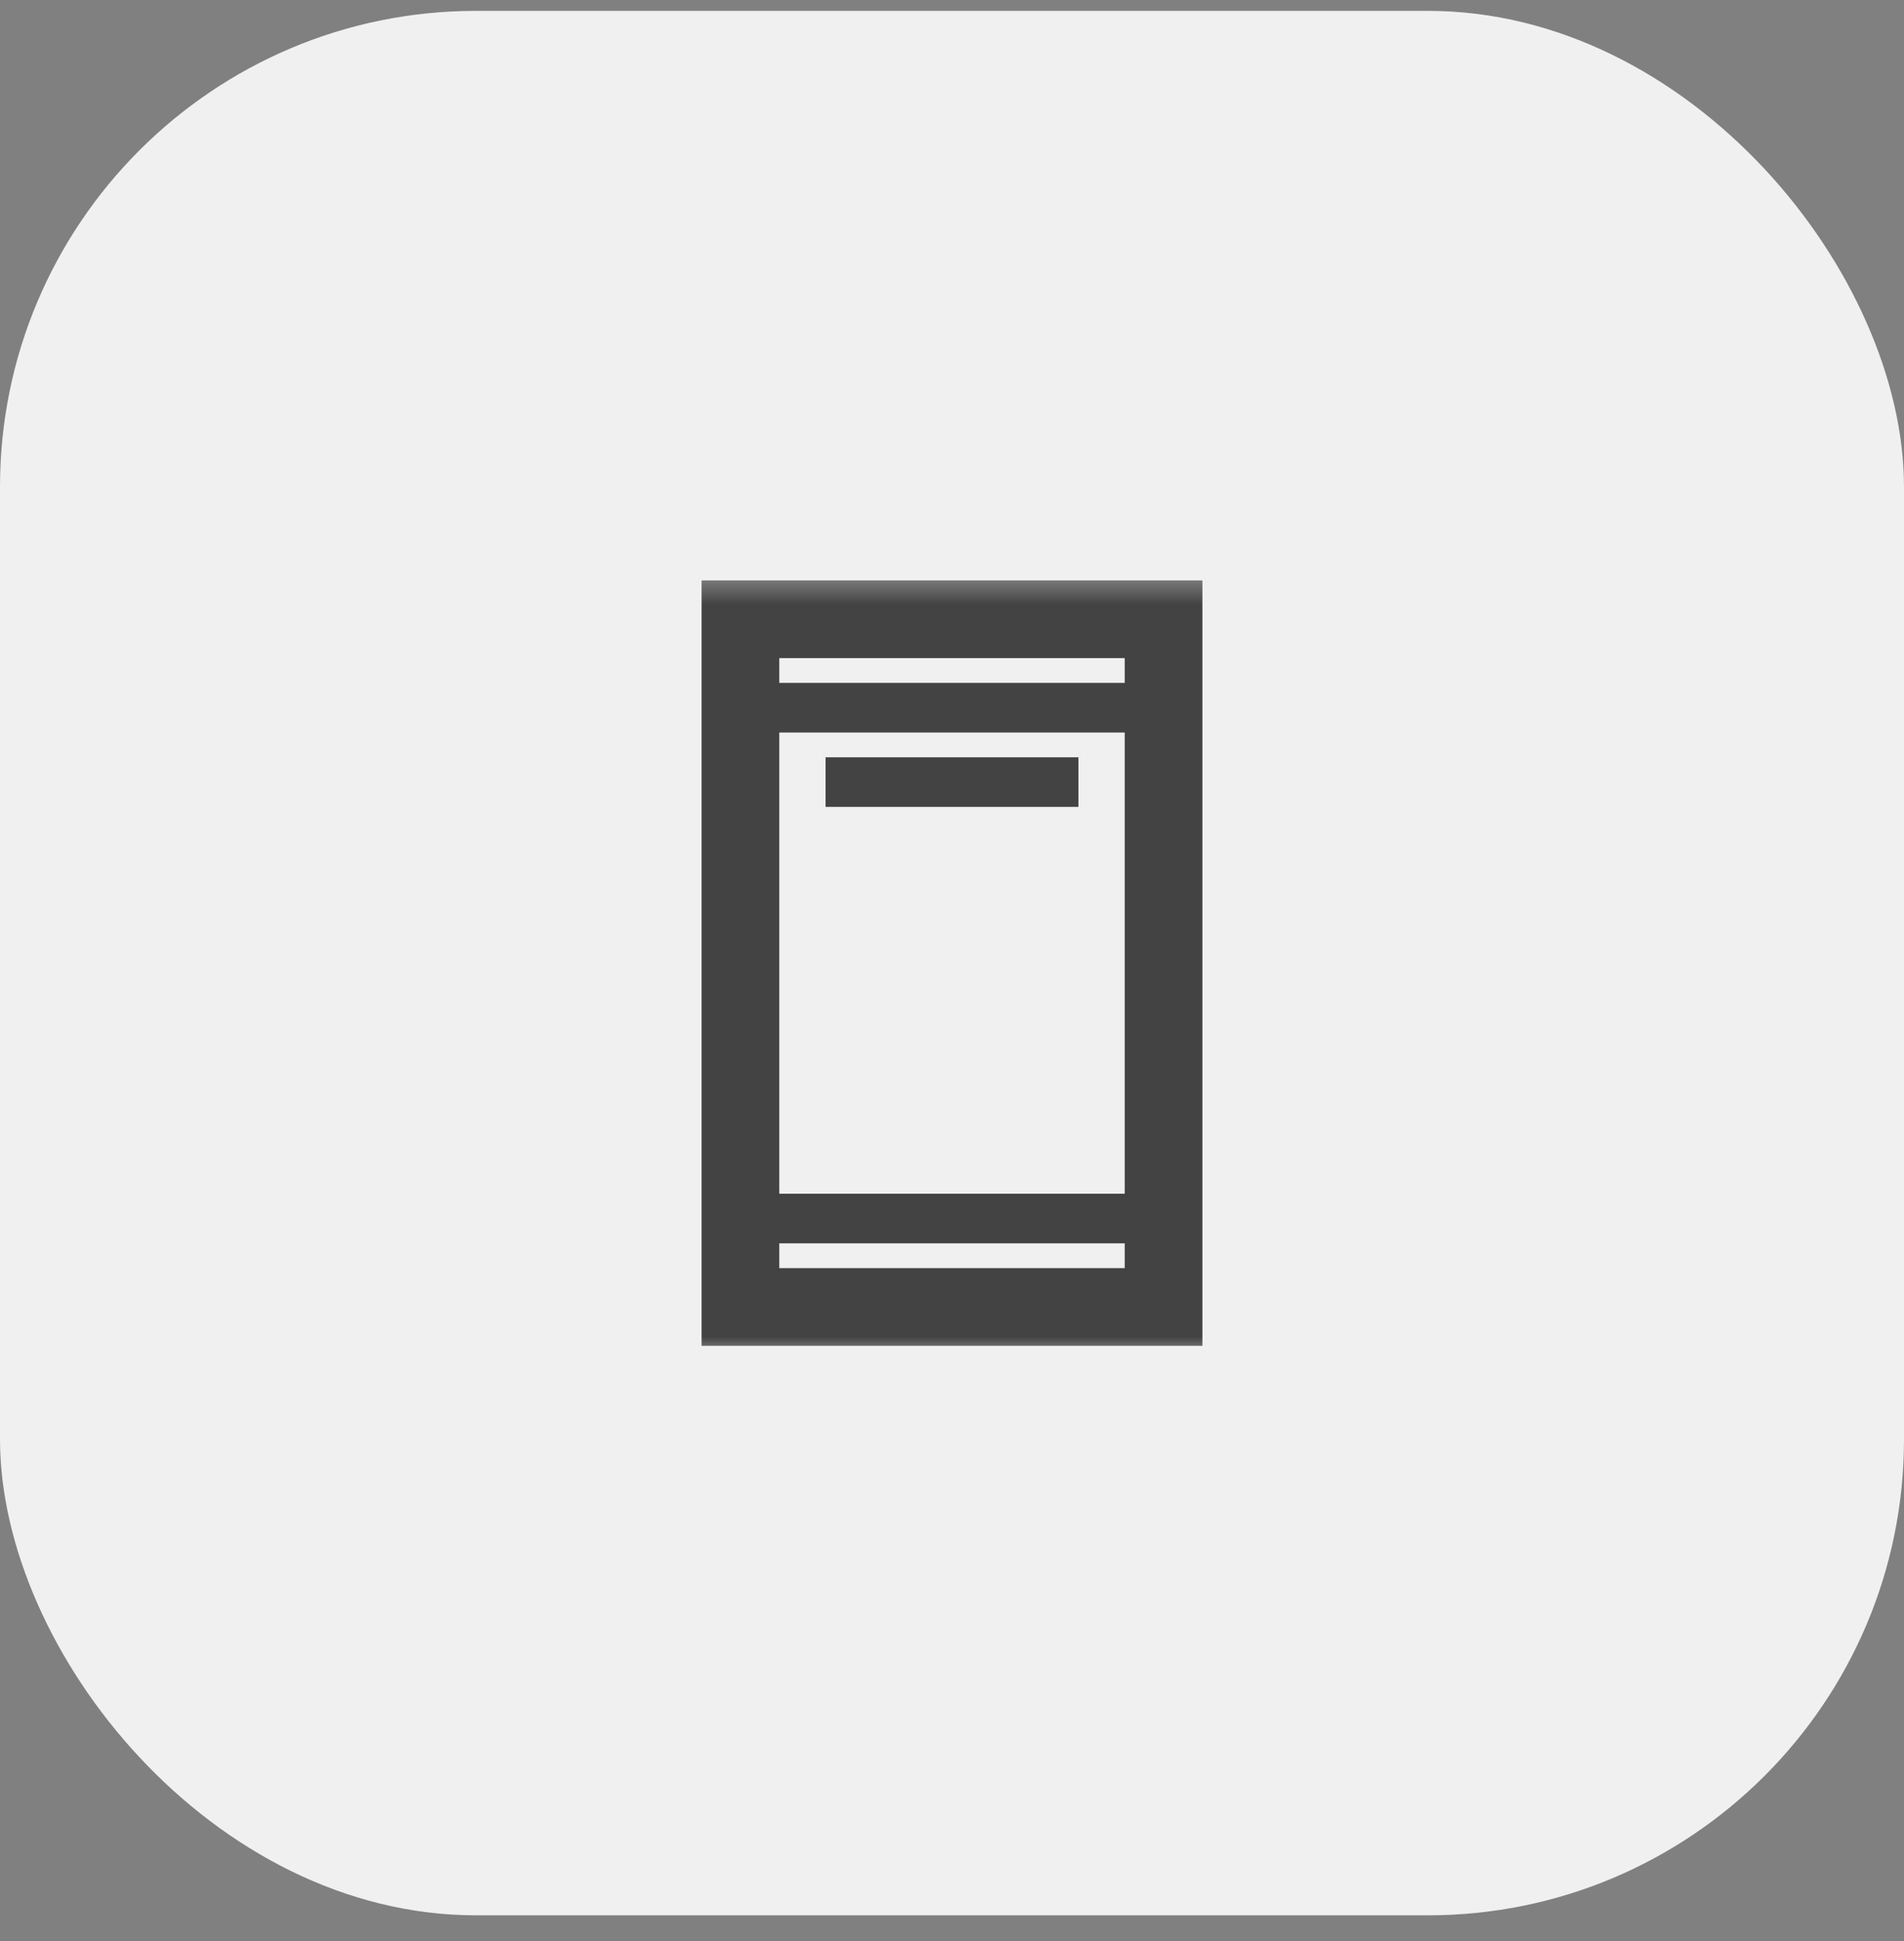
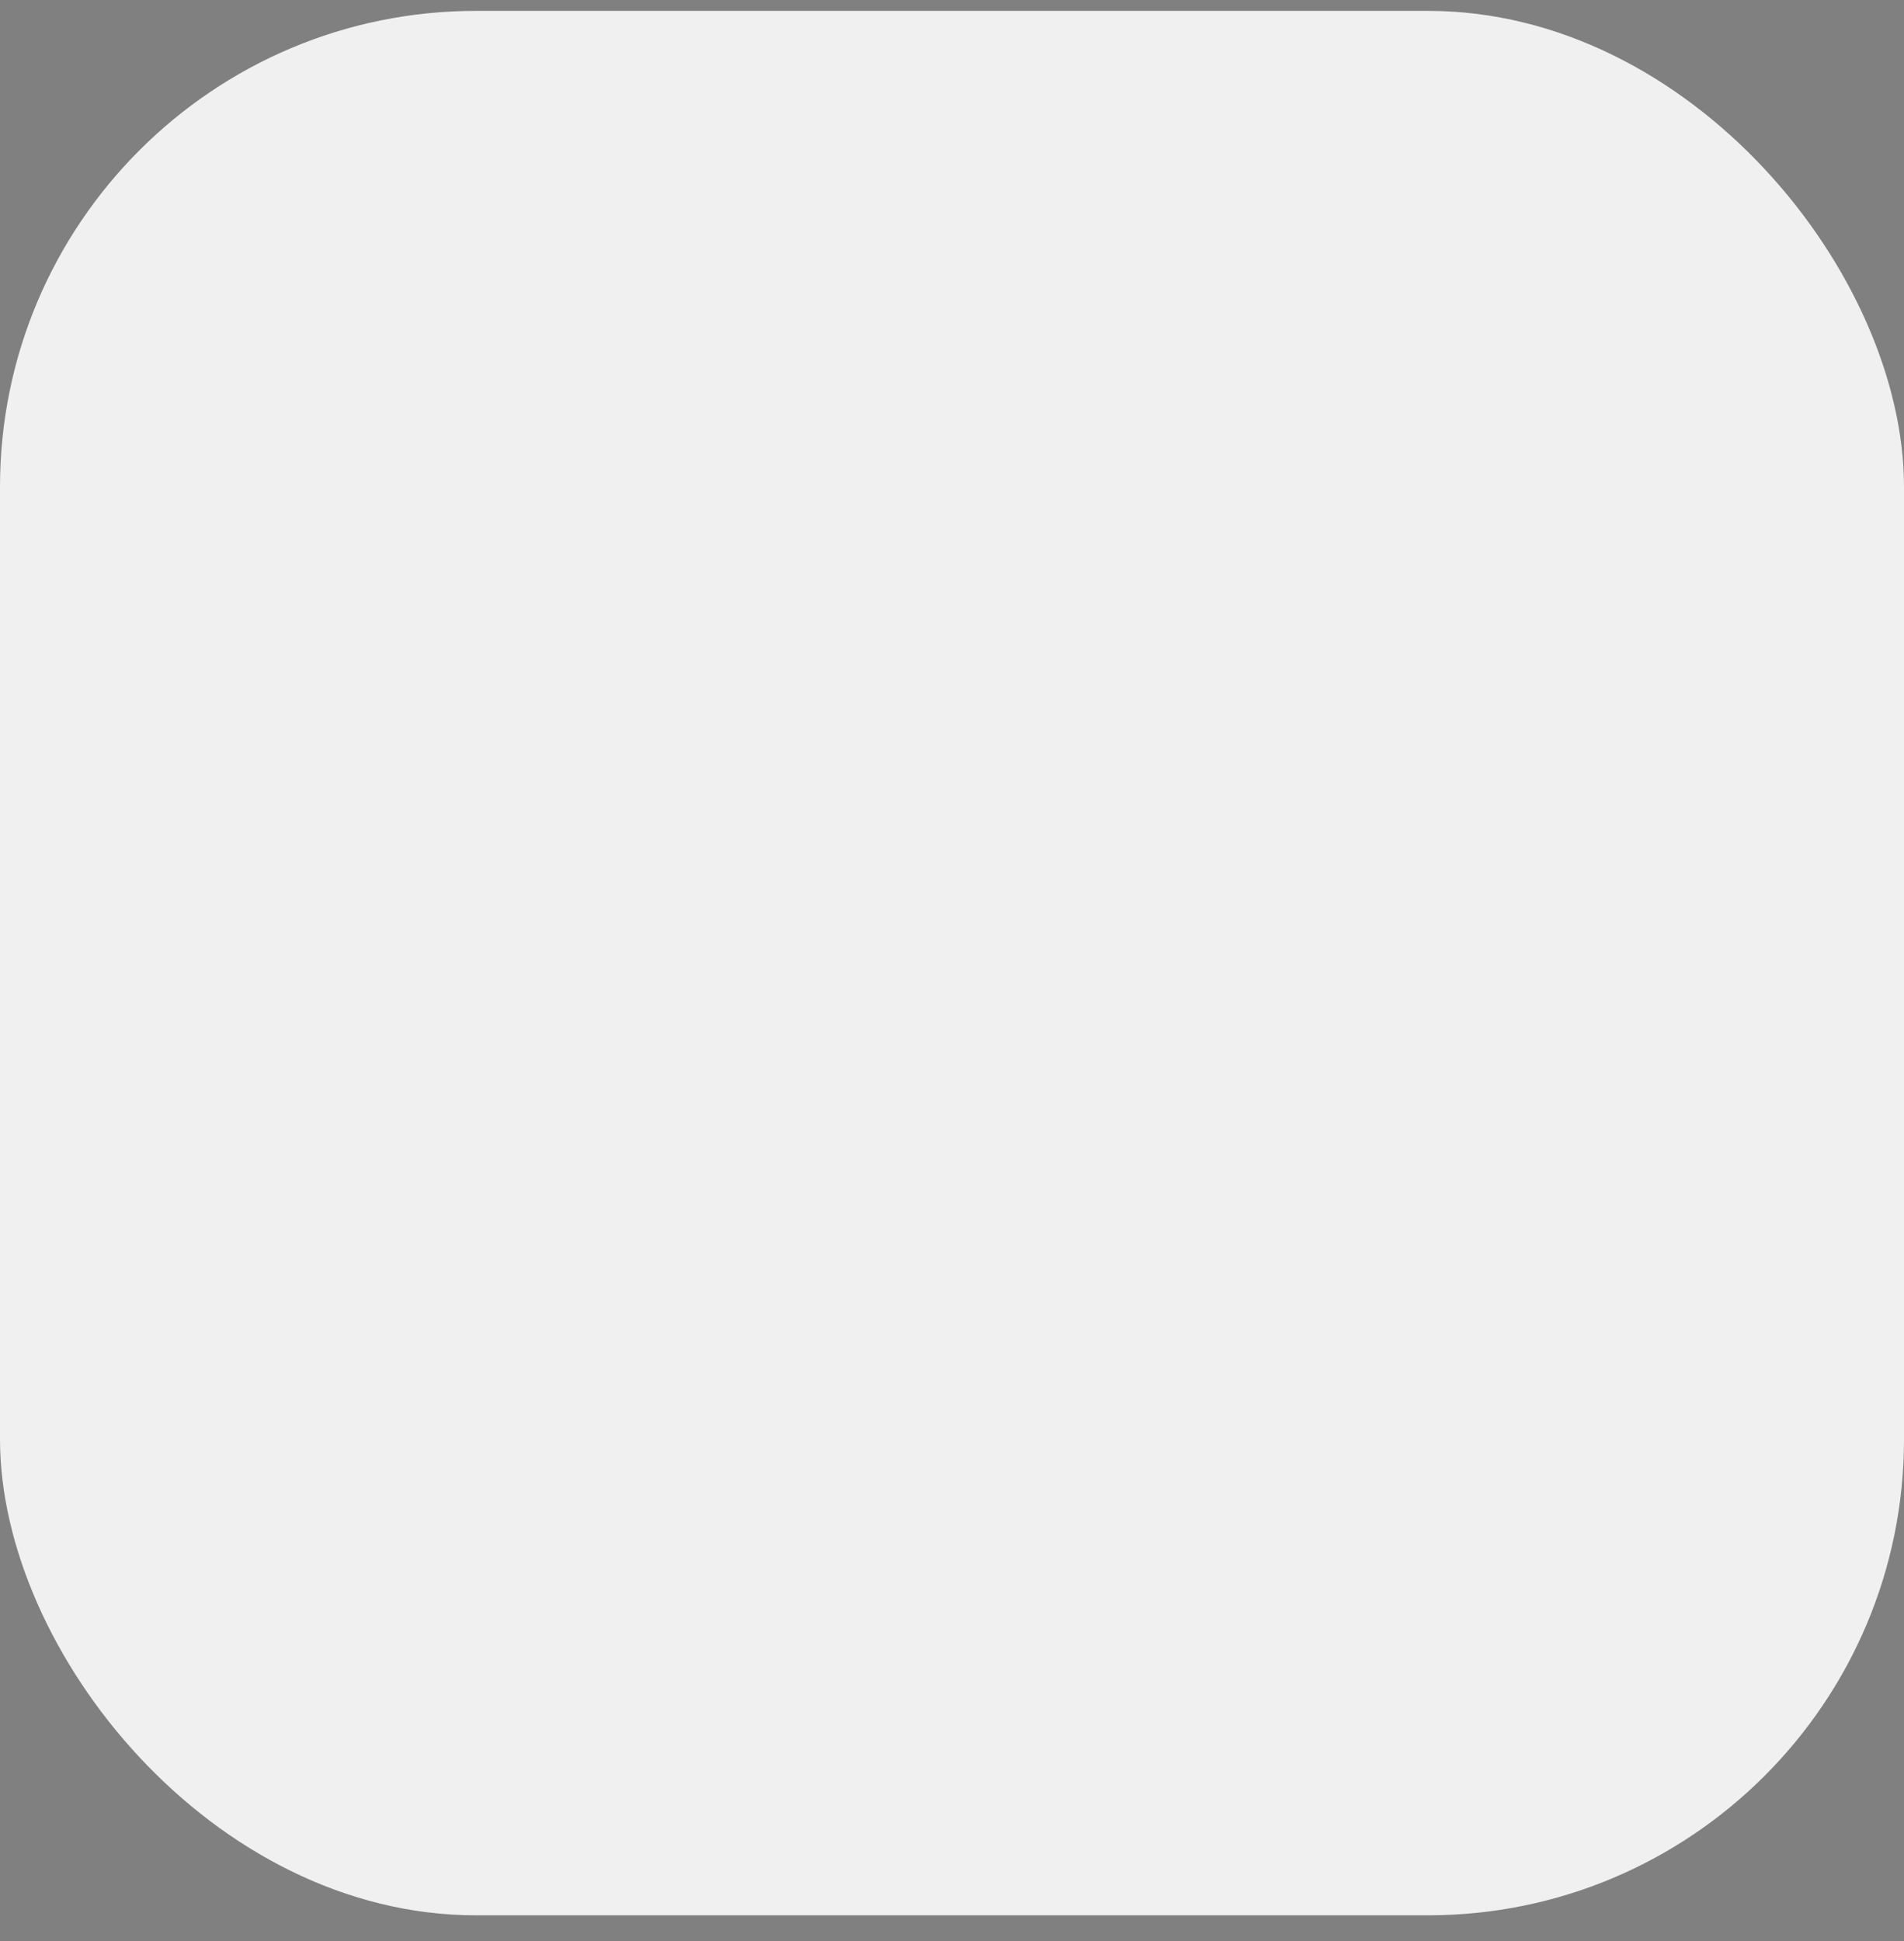
<svg xmlns="http://www.w3.org/2000/svg" width="52" height="53" viewBox="0 0 52 53" fill="none">
  <rect x="0" y="0" width="52" height="53" fill="#808080" stroke="none" />
  <rect y="0.297" width="52" height="52" rx="13" fill="#F0F0F0" />
  <mask id="mask0_641_16068" style="mask-type:alpha" maskUnits="userSpaceOnUse" x="15" y="15" width="22" height="23">
    <rect x="15.167" y="15.464" width="21.667" height="21.667" fill="#D9D9D9" />
  </mask>
  <g mask="url(#mask0_641_16068)">
-     <path d="M22.547 22.032V20.678H29.453V22.032H22.547ZM19.161 36.747V15.848H32.839V36.747H19.161ZM21.283 33.949V34.626H30.717V33.949H21.283ZM21.283 32.594H30.717V20.001H21.283V32.594ZM21.283 18.646H30.717V17.969H21.283V18.646Z" fill="#434343" />
-   </g>
+     </g>
</svg>